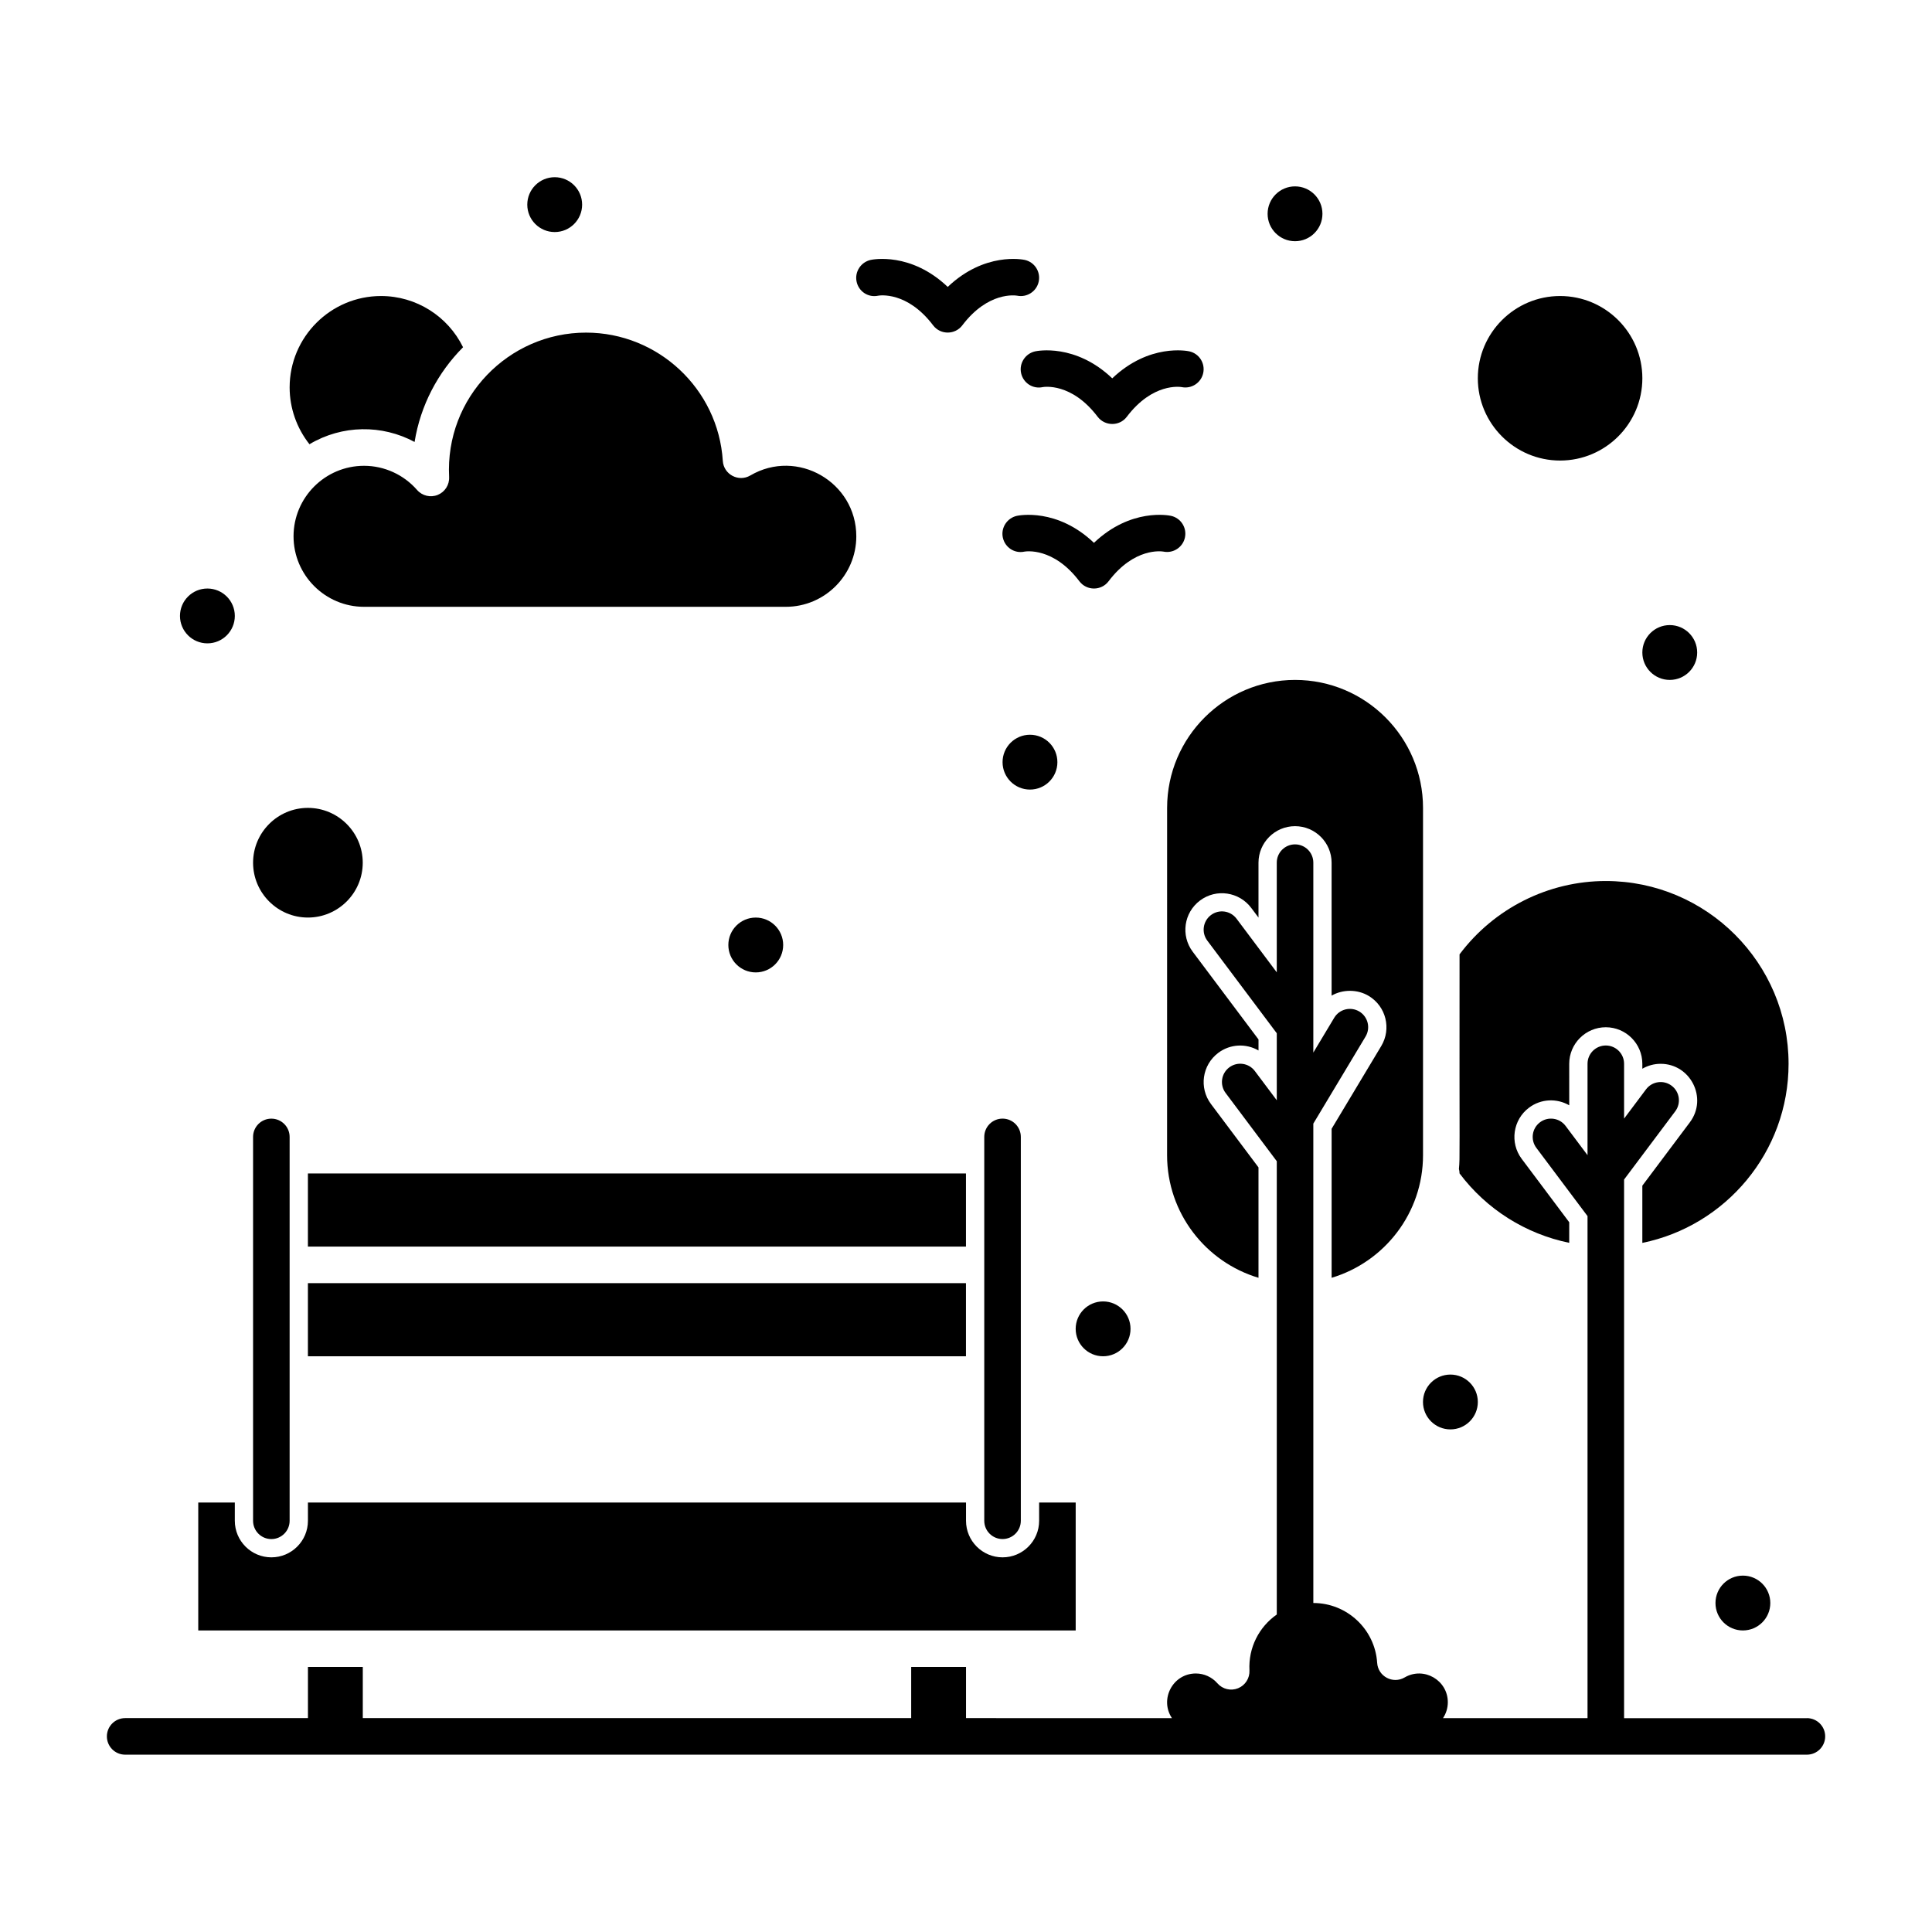
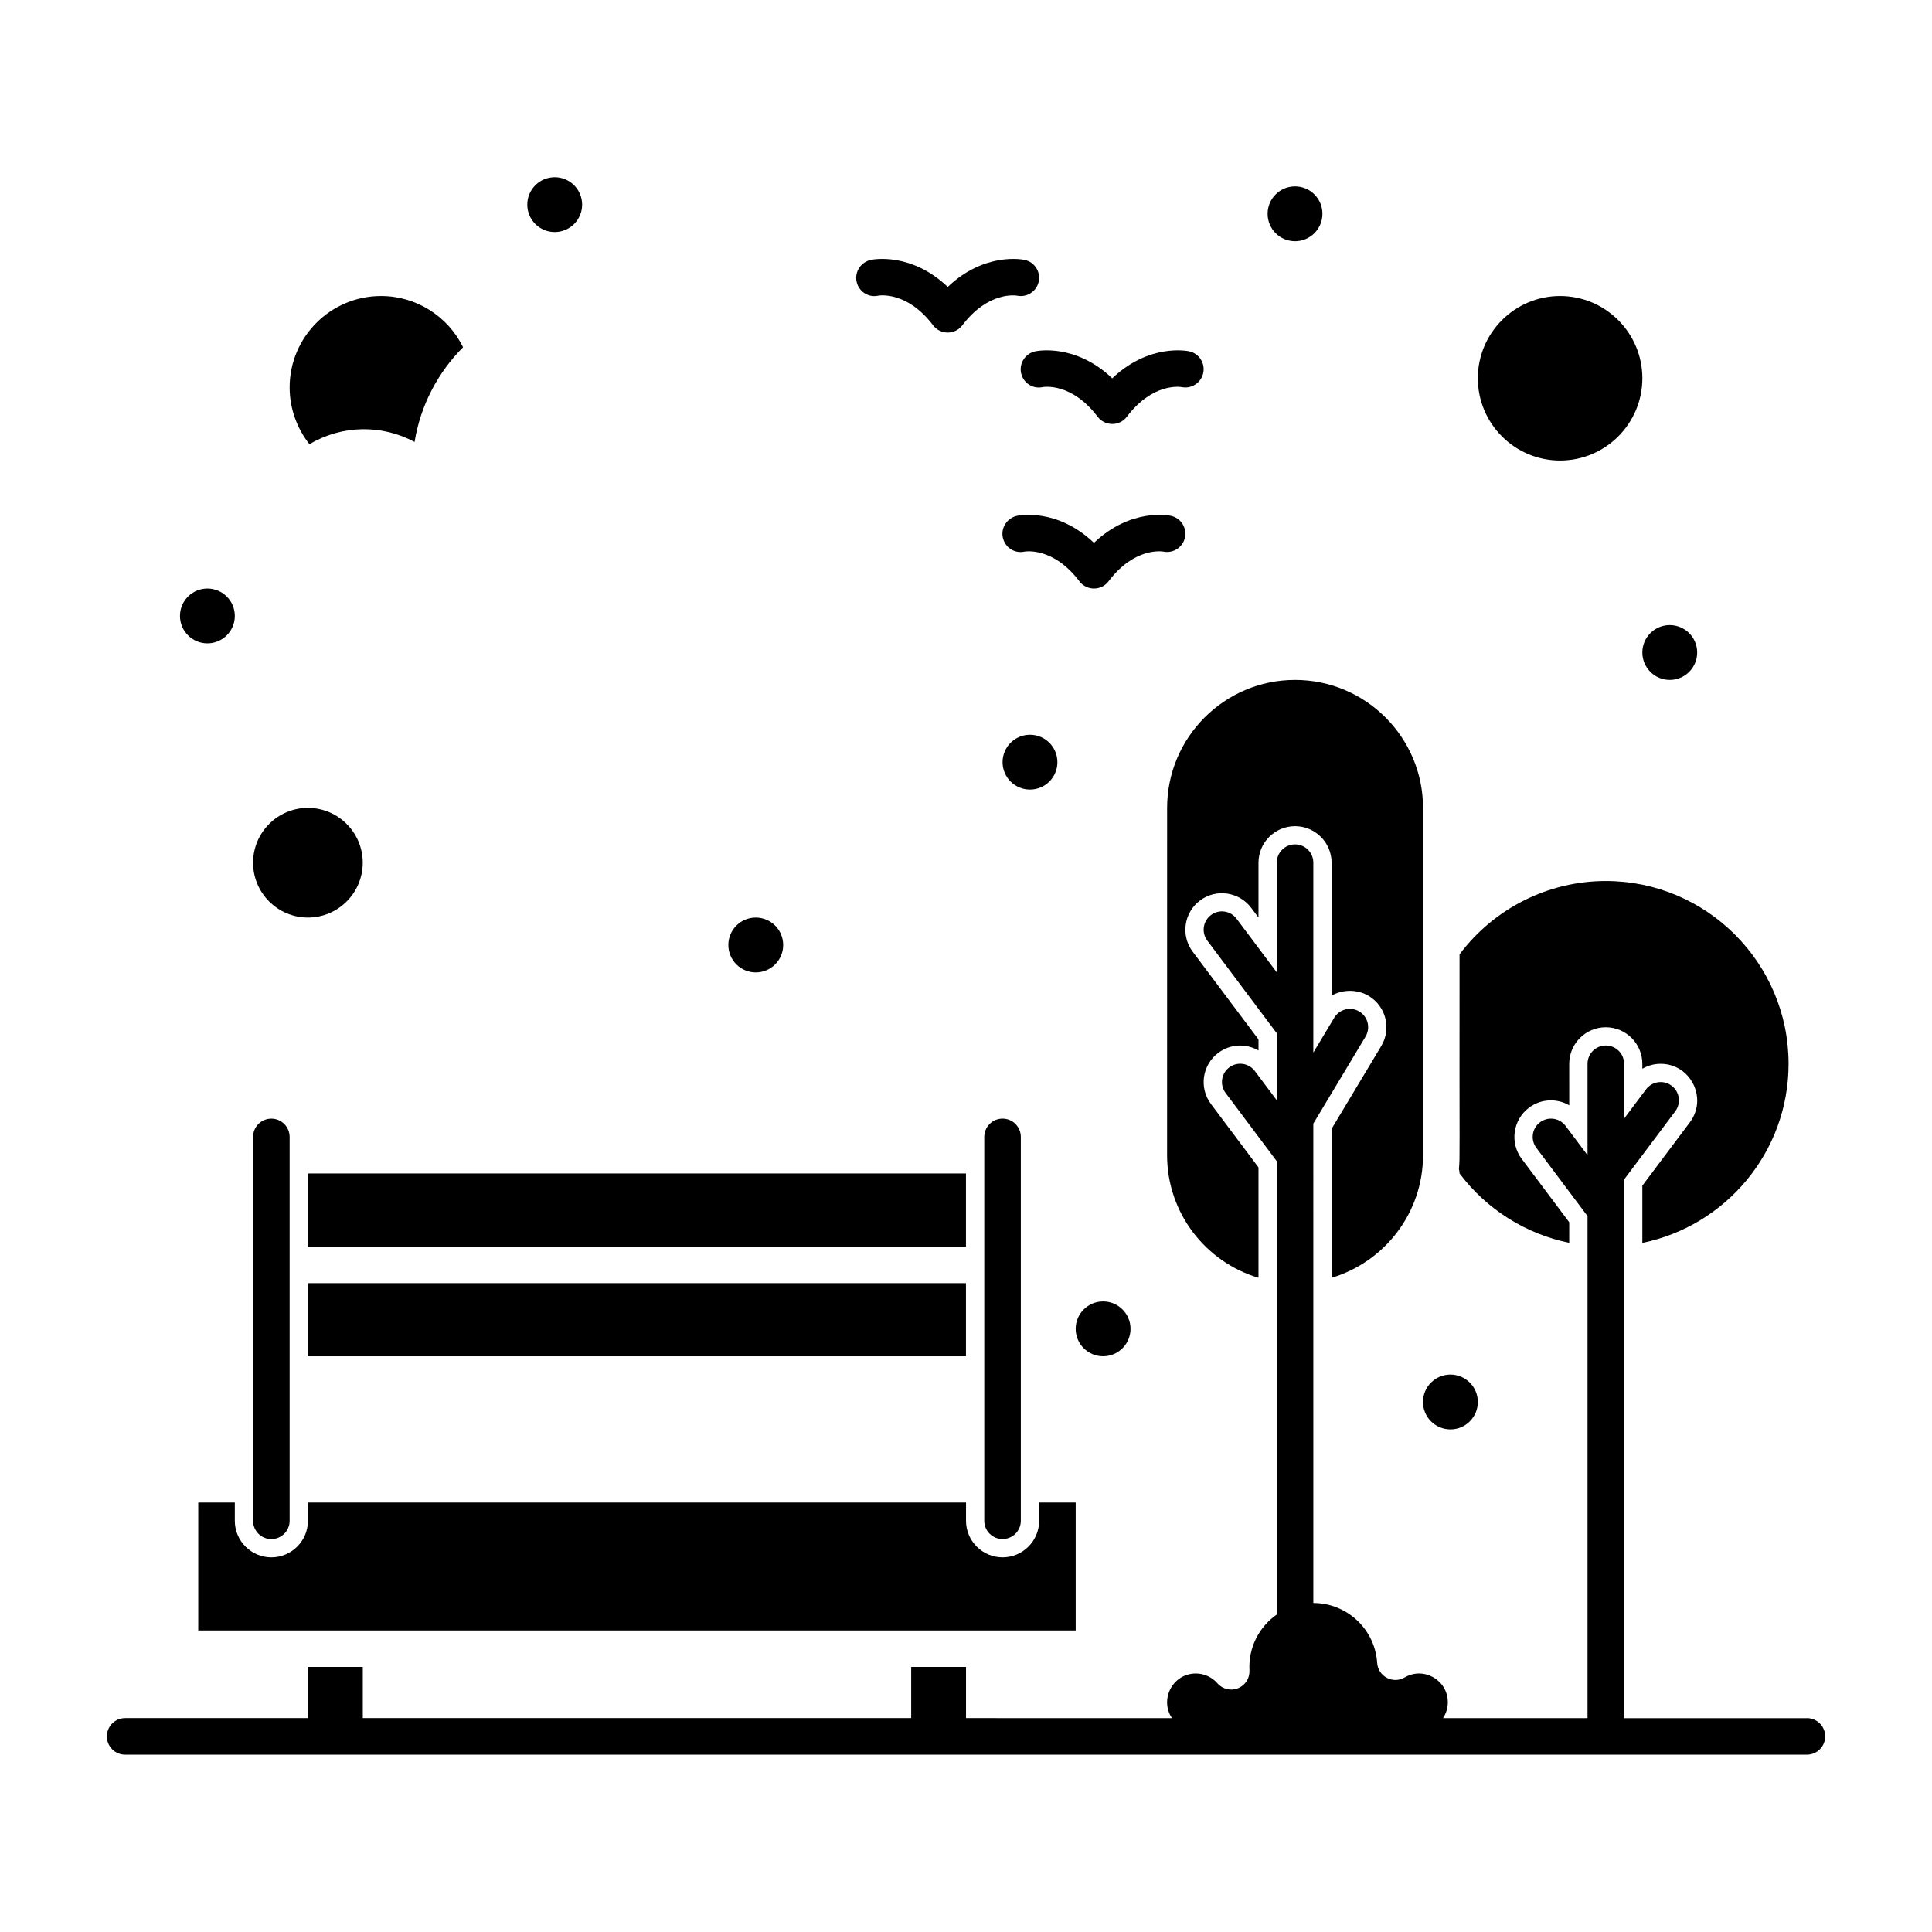
<svg xmlns="http://www.w3.org/2000/svg" fill="#000000" width="800px" height="800px" version="1.1" viewBox="144 144 512 512">
  <g>
    <path d="m253.87 261.12c1.566-9.715 6.191-18.418 12.844-25.098-4.027-8.223-12.41-13.574-21.734-13.574-13.355 0-24.223 10.867-24.223 24.223 0 5.484 1.883 10.797 5.254 15.055 8.688-5.172 19.258-5.231 27.859-0.605z" />
    <path d="m557.44 266.05c12.02 0 21.801-9.781 21.801-21.801 0-12.02-9.781-21.801-21.801-21.801s-21.801 9.781-21.801 21.801c0.004 12.02 9.781 21.801 21.801 21.801z" />
-     <path d="m263.02 270.41c0.109 2.062-1.105 3.965-3.016 4.742-1.914 0.777-4.109 0.254-5.469-1.301-3.562-4.074-8.684-6.41-14.059-6.41-10.305 0-18.684 8.383-18.684 18.684 0 10.305 8.383 18.684 18.684 18.684h111.77c10.305 0 18.684-8.383 18.684-18.684 0-14.34-15.625-23.422-28.094-16.117-3.106 1.82-7.055-0.273-7.285-3.875-1.211-19.059-17.137-33.988-36.25-33.988-20.531 0.004-37.367 17.215-36.277 38.266z" />
    <path d="m225.6 387.16c8.012 0 14.531-6.519 14.531-14.531 0-8.012-6.519-14.531-14.531-14.531-8.012 0-14.531 6.519-14.531 14.531 0 8.012 6.519 14.531 14.531 14.531z" />
    <path d="m376.73 222.36c0.305-0.059 7.656-1.262 14.562 7.863 1.992 2.606 5.848 2.492 7.727 0 6.84-9.039 14.109-7.938 14.551-7.863 2.582 0.527 5.129-1.121 5.695-3.711 0.57-2.613-1.082-5.195-3.695-5.769-0.48-0.105-10.621-2.164-20.41 7.156-9.793-9.32-19.93-7.262-20.41-7.156-2.613 0.57-4.309 3.164-3.738 5.777 0.562 2.609 3.094 4.273 5.719 3.703z" />
    <path d="m414.6 242.88c0.57 2.613 3.102 4.277 5.727 3.707 0.309-0.055 7.652-1.266 14.562 7.863 1.914 2.504 5.777 2.582 7.727 0 6.84-9.039 14.109-7.938 14.551-7.863 2.582 0.527 5.129-1.121 5.695-3.711 0.57-2.613-1.082-5.195-3.695-5.769-0.48-0.105-10.621-2.164-20.41 7.156-9.789-9.32-19.93-7.258-20.41-7.156-2.621 0.57-4.316 3.16-3.746 5.773z" />
    <path d="m452.32 290.18c2.586 0.527 5.129-1.121 5.695-3.711 0.57-2.613-1.082-5.195-3.695-5.769-0.48-0.105-10.621-2.164-20.41 7.156-9.789-9.32-19.93-7.258-20.41-7.156-2.613 0.57-4.309 3.164-3.738 5.777 0.57 2.613 3.102 4.277 5.727 3.707 0.309-0.055 7.652-1.266 14.562 7.863 1.934 2.559 5.801 2.551 7.727 0 6.828-9.039 14.102-7.941 14.543-7.867z" />
    <path d="m494.46 200.66c0 4.012-3.25 7.266-7.266 7.266-4.012 0-7.266-3.254-7.266-7.266 0-4.016 3.254-7.269 7.266-7.269 4.016 0 7.266 3.254 7.266 7.269" />
    <path d="m593.77 316.92c0 4.012-3.25 7.266-7.266 7.266-4.012 0-7.266-3.254-7.266-7.266s3.254-7.266 7.266-7.266c4.016 0 7.266 3.254 7.266 7.266" />
    <path d="m535.64 515.54c0 4.012-3.254 7.266-7.266 7.266-4.016 0-7.269-3.254-7.269-7.266 0-4.012 3.254-7.266 7.269-7.266 4.012 0 7.266 3.254 7.266 7.266" />
    <path d="m443.6 496.16c0 4.012-3.254 7.266-7.266 7.266-4.016 0-7.269-3.254-7.269-7.266 0-4.016 3.254-7.269 7.269-7.269 4.012 0 7.266 3.254 7.266 7.269" />
    <path d="m424.22 345.98c0 4.012-3.25 7.266-7.266 7.266-4.012 0-7.266-3.254-7.266-7.266s3.254-7.266 7.266-7.266c4.016 0 7.266 3.254 7.266 7.266" />
    <path d="m351.55 394.43c0 4.016-3.254 7.269-7.266 7.269-4.012 0-7.266-3.254-7.266-7.269 0-4.012 3.254-7.266 7.266-7.266 4.012 0 7.266 3.254 7.266 7.266" />
-     <path d="m613.15 568.82c0 4.012-3.254 7.266-7.266 7.266-4.016 0-7.266-3.254-7.266-7.266 0-4.016 3.25-7.266 7.266-7.266 4.012 0 7.266 3.25 7.266 7.266" />
    <path d="m206.23 307.23c0 4.012-3.254 7.266-7.266 7.266-4.016 0-7.269-3.254-7.269-7.266 0-4.016 3.254-7.266 7.269-7.266 4.012 0 7.266 3.25 7.266 7.266" />
    <path d="m298.27 198.23c0 4.012-3.254 7.266-7.269 7.266-4.012 0-7.266-3.254-7.266-7.266 0-4.016 3.254-7.269 7.266-7.269 4.016 0 7.269 3.254 7.269 7.269" />
    <path d="m622.84 599.34h-48.441v-142.75l13.562-18.086c1.605-2.141 1.172-5.176-0.969-6.781s-5.176-1.172-6.781 0.969l-5.812 7.75v-14.531c0-2.676-2.168-4.844-4.844-4.844s-4.844 2.168-4.844 4.844v24.223l-5.812-7.75c-1.605-2.141-4.641-2.574-6.781-0.969s-2.574 4.641-0.969 6.781l13.562 18.086v133.05h-38.305c0.809-1.211 1.281-2.66 1.281-4.223 0-5.84-6.363-9.539-11.445-6.566-3.102 1.816-7.051-0.27-7.281-3.871-0.566-8.895-7.996-15.859-16.914-15.859l-0.004-127.04 13.844-23.07c1.375-2.293 0.633-5.269-1.66-6.644-2.297-1.375-5.269-0.633-6.644 1.66l-5.539 9.227v-50.332c0-2.676-2.168-4.844-4.844-4.844-2.676 0-4.844 2.168-4.844 4.844v29.066l-10.656-14.211c-1.605-2.141-4.641-2.574-6.781-0.969-2.141 1.605-2.574 4.641-0.969 6.781l18.41 24.547v17.762l-5.812-7.75c-1.605-2.141-4.641-2.574-6.781-0.969s-2.574 4.641-0.969 6.781l13.562 18.086v120.13c-4.707 3.293-7.547 8.766-7.242 14.801 0.105 2.062-1.105 3.965-3.019 4.738-1.91 0.777-4.106 0.254-5.465-1.301-1.453-1.66-3.539-2.613-5.727-2.613-6.109 0-9.672 6.84-6.332 11.832l-54.57-0.004v-13.562h-14.531v13.562h-145.33v-13.562h-14.535v13.562h-48.441c-2.676 0-4.844 2.168-4.844 4.844 0 2.676 2.168 4.844 4.844 4.844h445.68c2.676 0 4.844-2.168 4.844-4.844 0.004-2.676-2.168-4.84-4.844-4.84z" />
    <path d="m453.29 450.14c0 15.332 10.23 28.309 24.223 32.488v-29.258l-12.594-16.793c-3.211-4.285-2.344-10.348 1.938-13.562 3.168-2.375 7.344-2.543 10.66-0.633v-2.918l-17.441-23.254c-3.211-4.285-2.348-10.352 1.938-13.562 4.352-3.262 10.41-2.262 13.562 1.938l1.938 2.578v-14.531c0-5.344 4.348-9.688 9.688-9.688 5.344 0 9.688 4.348 9.688 9.688v35.219c2.934-1.695 6.84-1.719 9.828 0.074 4.59 2.754 6.082 8.699 3.324 13.293l-13.148 21.918v39.492c13.992-4.18 24.223-17.156 24.223-32.488v-92.043c0-18.699-15.211-33.91-33.91-33.91s-33.91 15.211-33.91 33.91z" />
    <path d="m559.86 473.36v-5.457l-12.594-16.793c-3.207-4.273-2.336-10.355 1.938-13.562 3.176-2.383 7.352-2.543 10.66-0.633l-0.004-10.996c0-5.344 4.348-9.688 9.688-9.688 5.344 0 9.688 4.348 9.688 9.688v1.305c1.461-0.844 3.133-1.305 4.848-1.305 7.906 0 12.547 9.102 7.746 15.504l-12.594 16.793v15.164c22.086-4.5 38.754-24.066 38.754-47.461 0-26.711-21.73-48.441-48.441-48.441-15.246 0-29.613 7.246-38.754 19.434-0.062 55.938 0.145 53.18-0.164 56.883 0.098 0.379 0.164 0.766 0.164 1.172 7.172 9.551 17.566 16.039 29.066 18.395z" />
    <path d="m225.6 454.98h174.39v19.379h-174.39z" />
    <path d="m206.23 542.18h-9.691v33.91h232.53v-33.91h-9.688v4.844c0 5.344-4.348 9.688-9.688 9.688-5.344 0-9.688-4.348-9.688-9.688v-4.844h-174.4v4.844c0 5.344-4.348 9.688-9.688 9.688-5.344 0-9.688-4.348-9.688-9.688z" />
    <path d="m225.6 484.05h174.39v19.379h-174.39z" />
    <path d="m215.91 551.87c2.676 0 4.844-2.168 4.844-4.844v-101.73c0-2.676-2.168-4.844-4.844-4.844-2.676 0-4.844 2.168-4.844 4.844v101.73c0 2.676 2.168 4.844 4.844 4.844z" />
    <path d="m404.84 445.29v101.73c0 2.676 2.168 4.844 4.844 4.844s4.844-2.168 4.844-4.844v-101.73c0-2.676-2.168-4.844-4.844-4.844s-4.844 2.168-4.844 4.844z" />
  </g>
</svg>